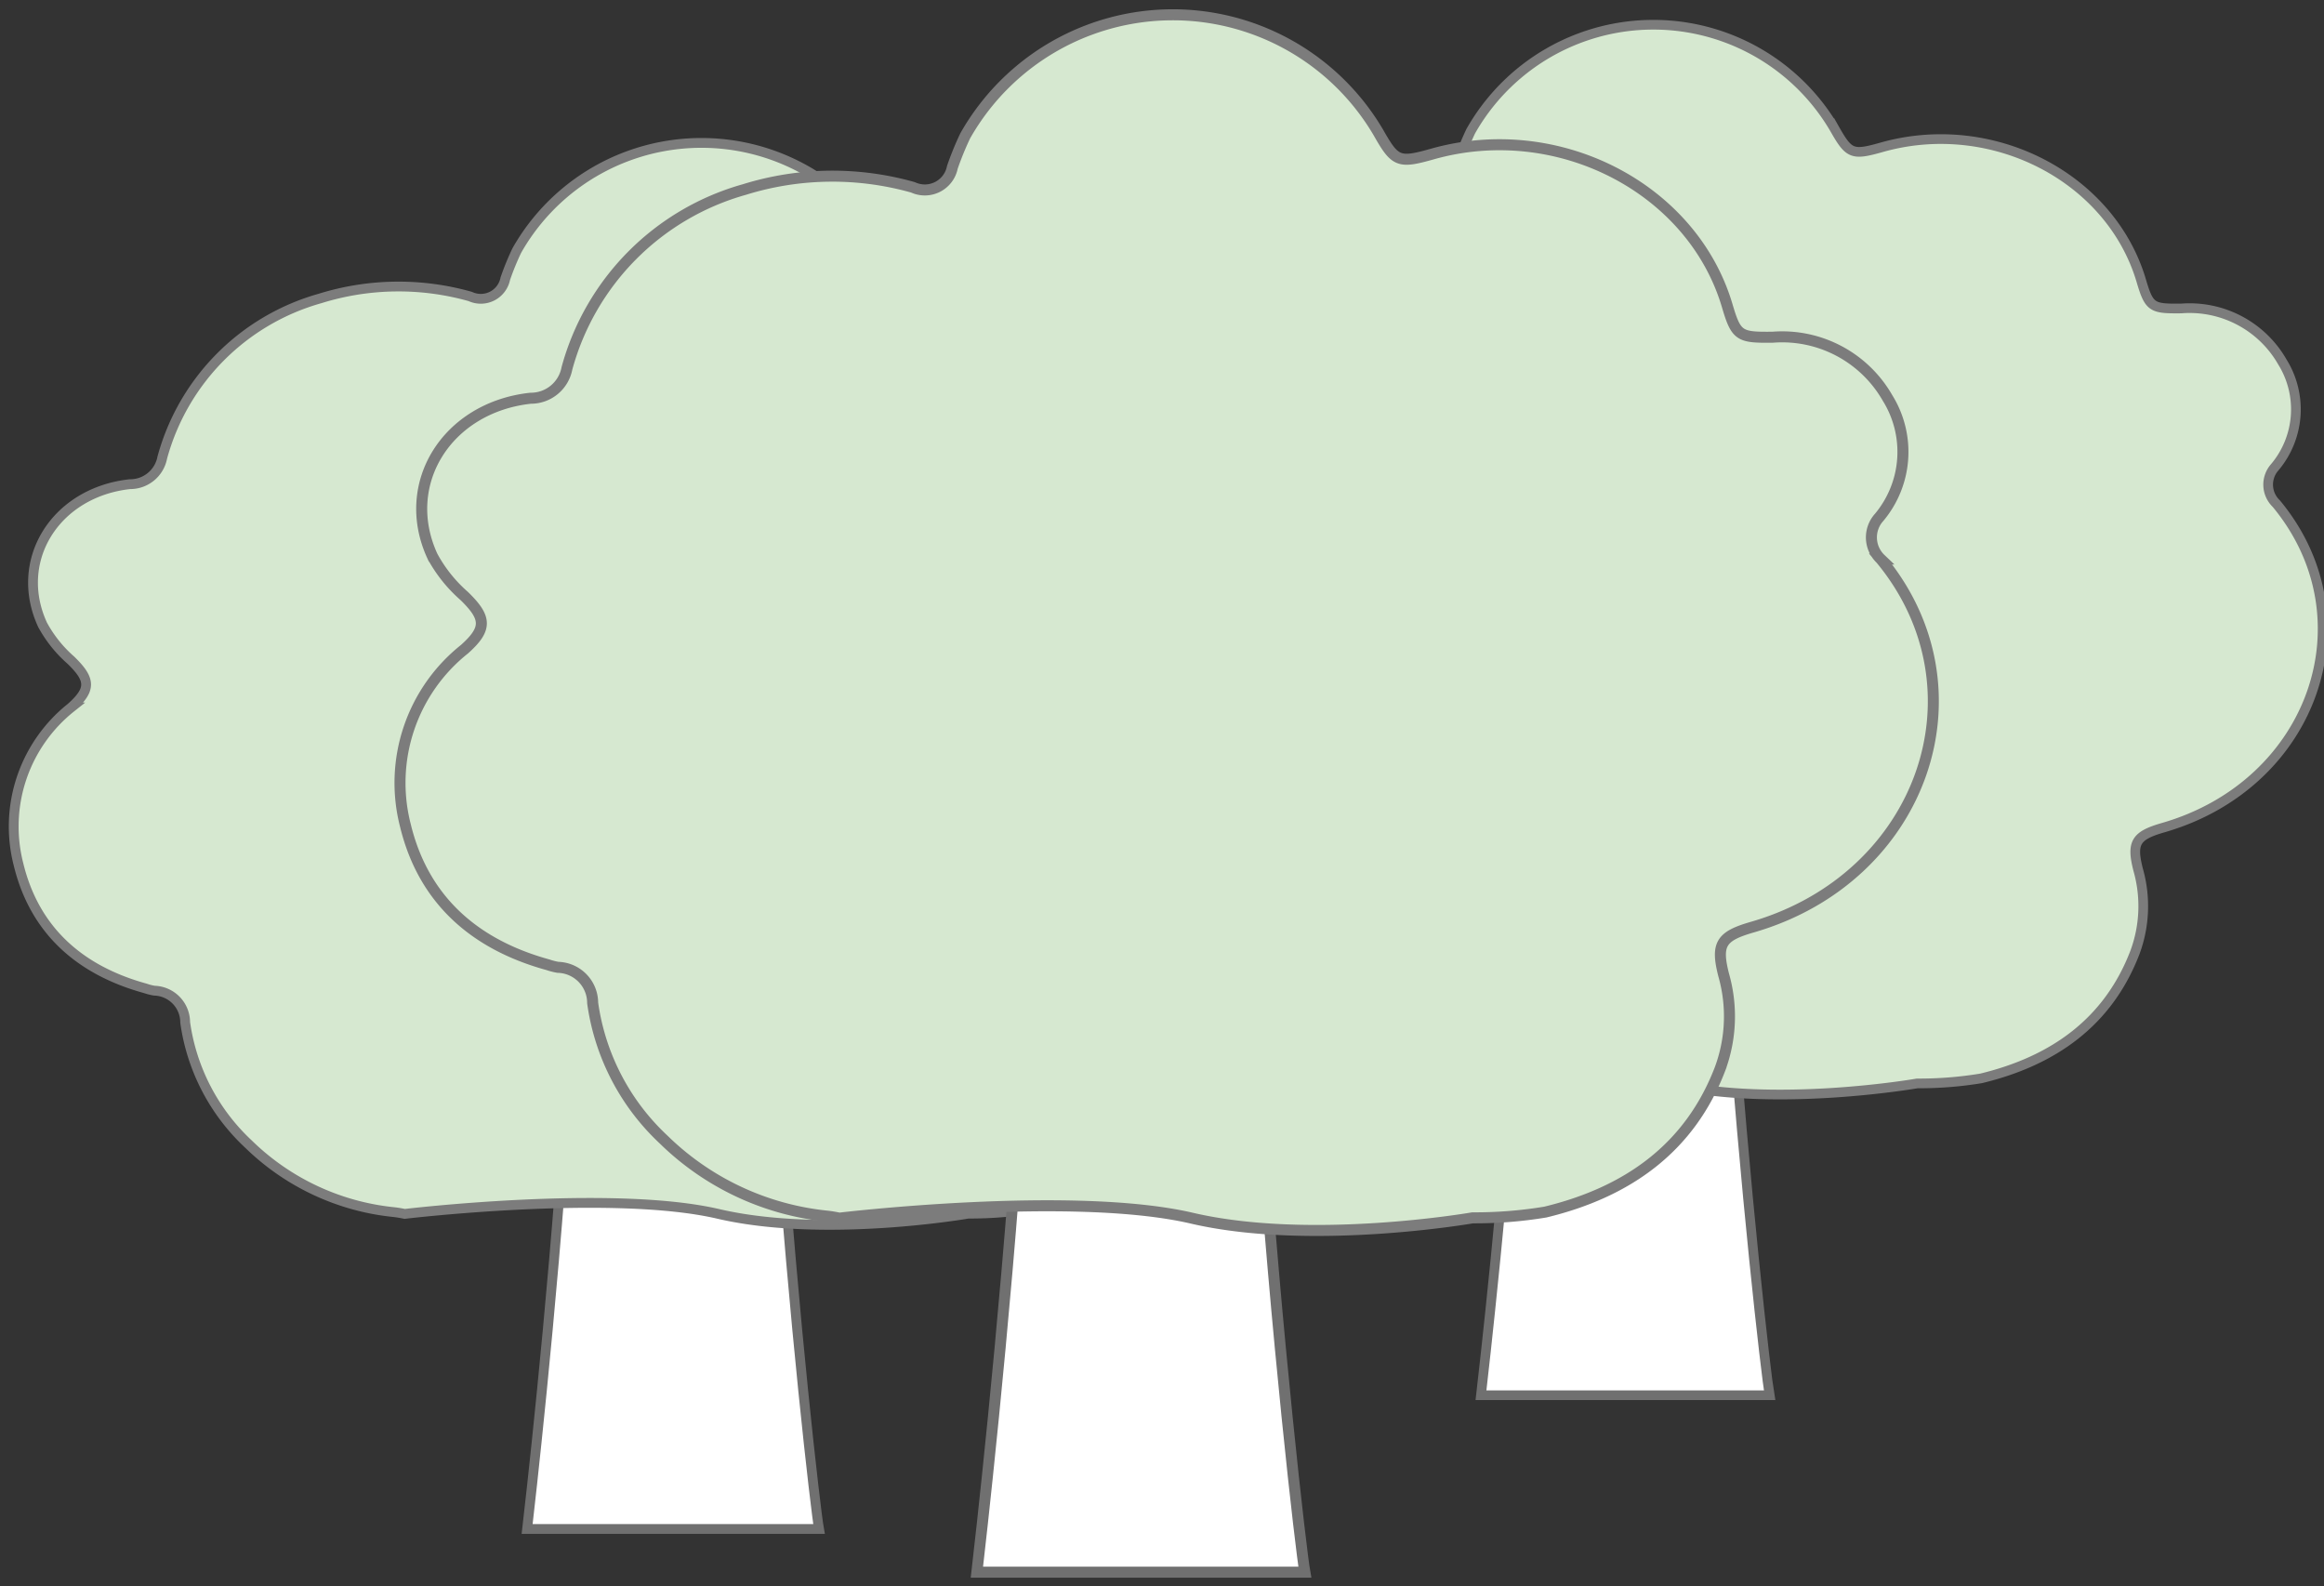
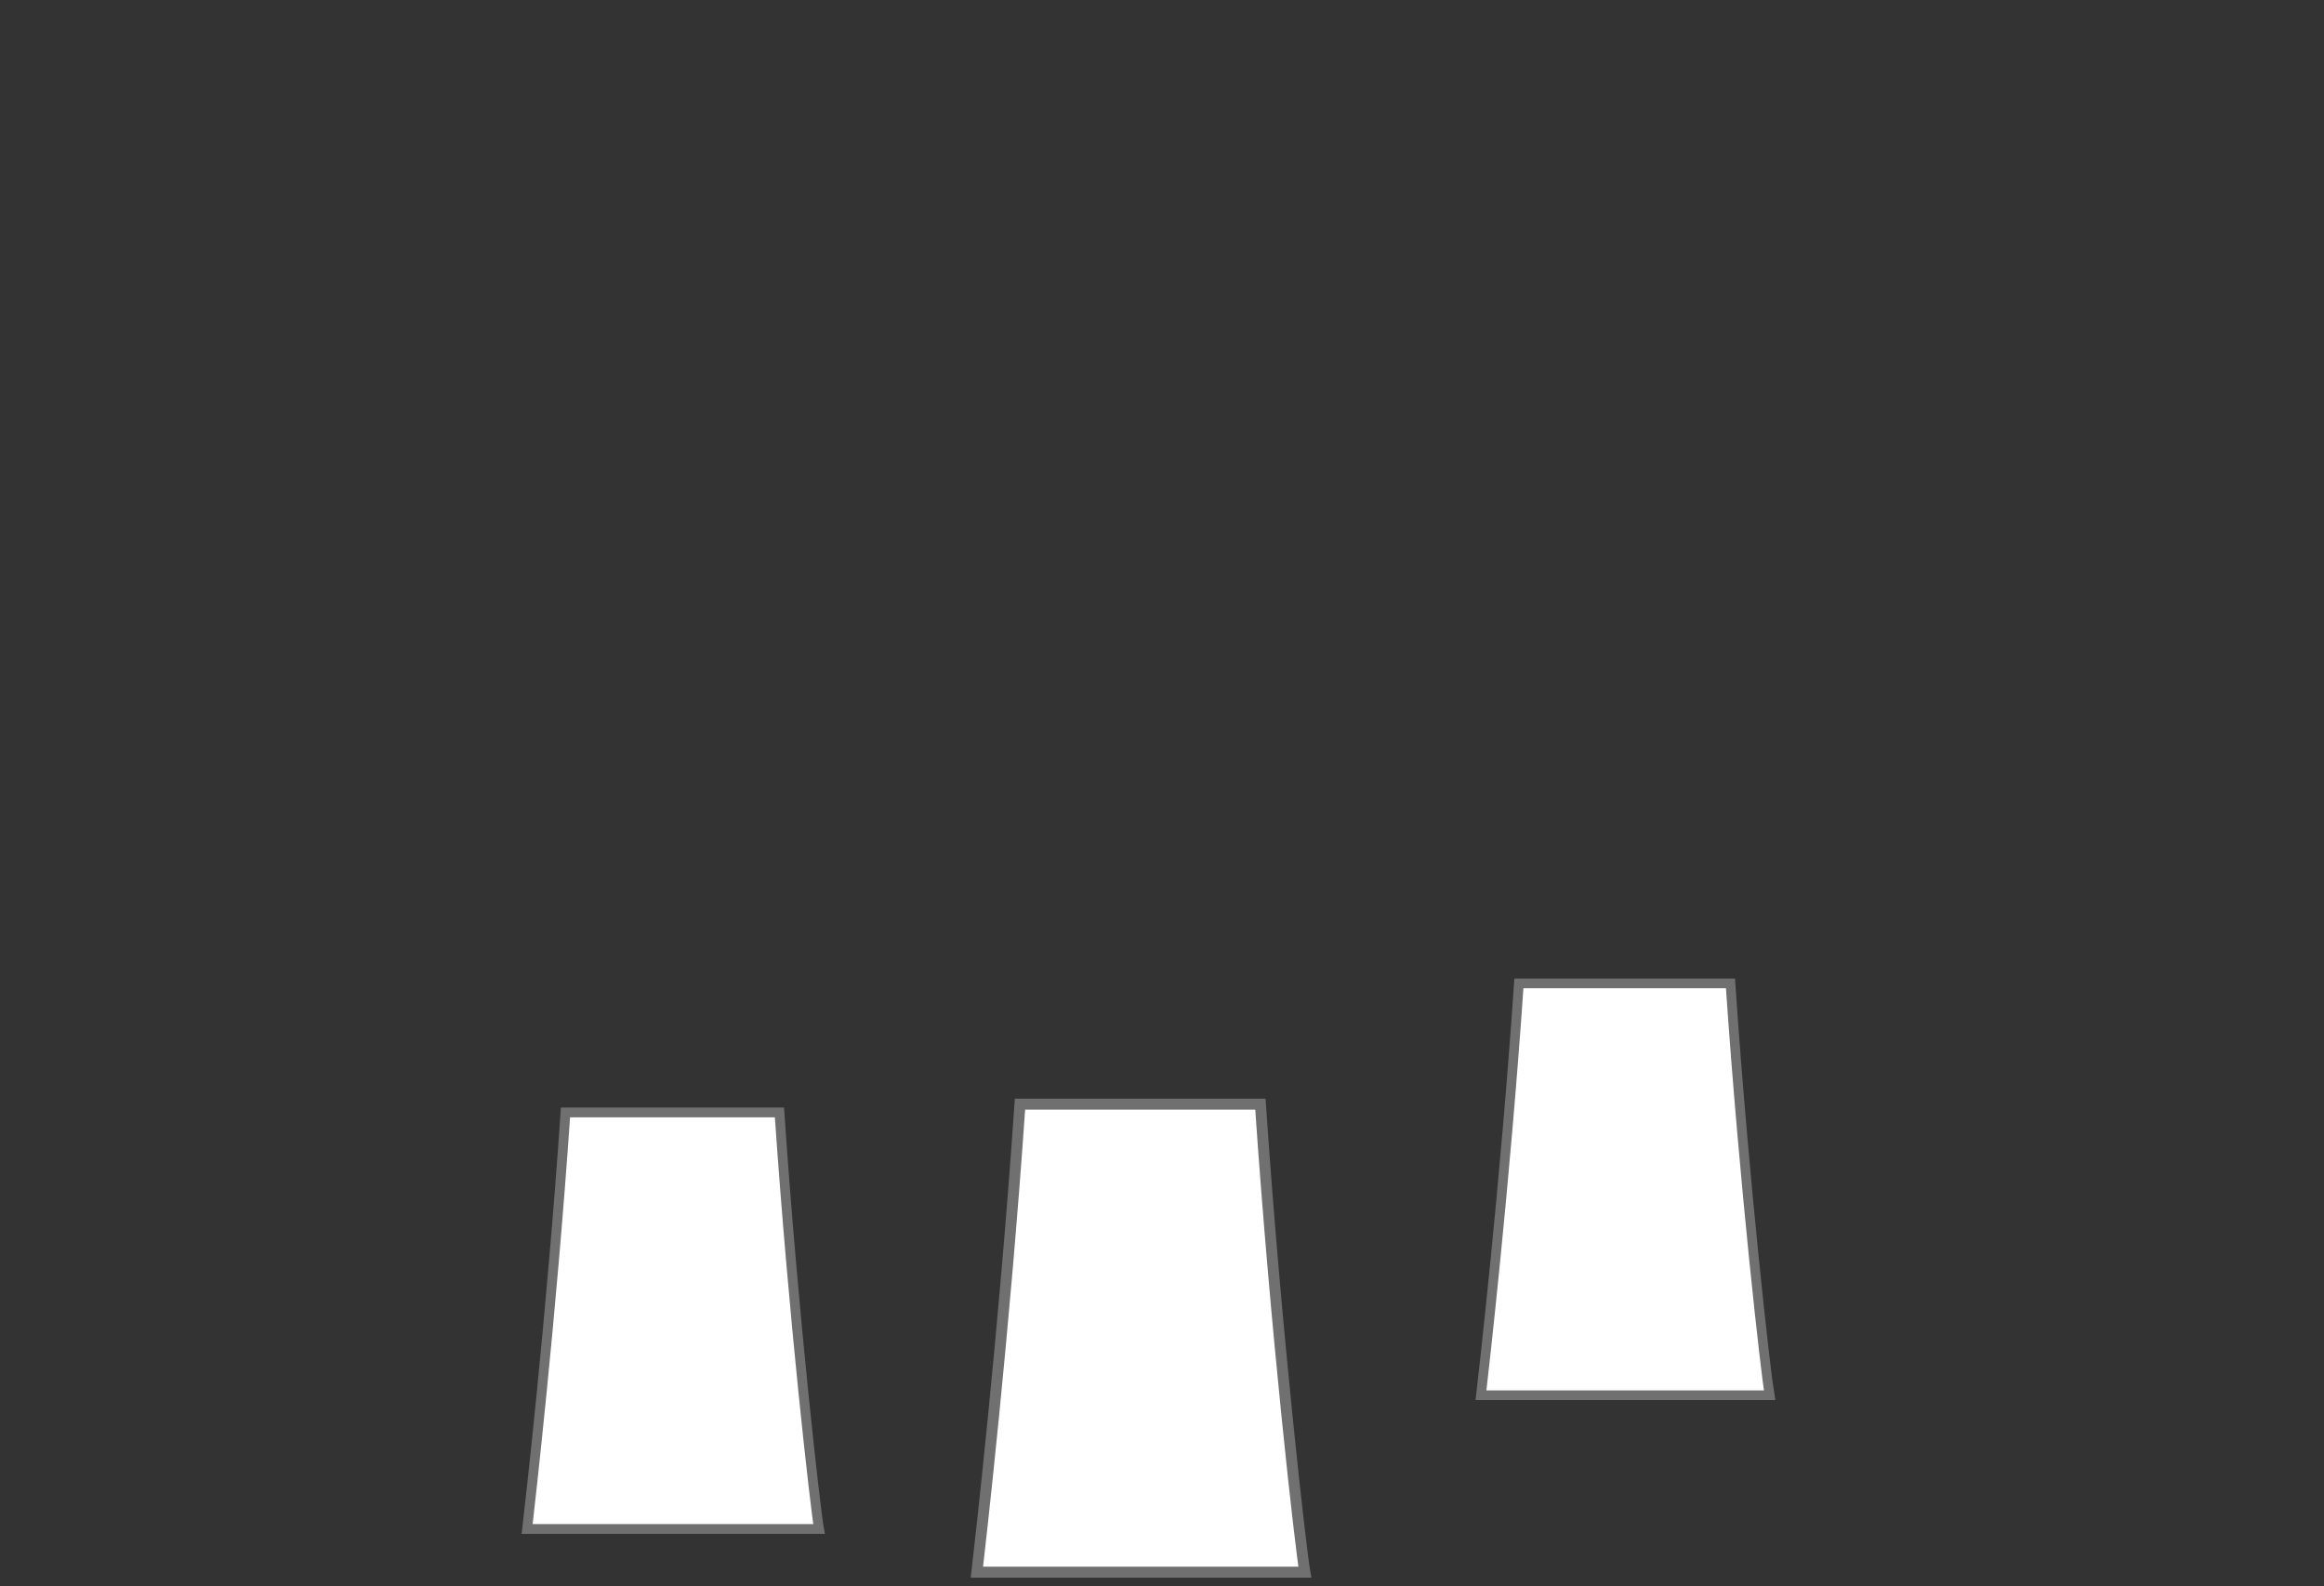
<svg xmlns="http://www.w3.org/2000/svg" xmlns:xlink="http://www.w3.org/1999/xlink" viewBox="16 1 105.5 72">
  <rect x="16" y="1" width="105.5" height="72" fill="#333333" stroke="none" />
  <defs>
    <g id="tree">
      <path transform="translate(-8.431 -27.979)" fill="#fff" stroke="#707070" d="M99.738 87.341 88.824 87.341c-.712 10.459-1.847 20.309-1.956 21.245h14.887C101.585 107.649 100.449 97.8 99.738 87.341Z" />
-       <path fill="#d6e8d0" stroke="#7c7c7c" d="M100.941,64.522a19.574,19.574,0,0,0,3.3-.261c3.721-.9,6.56-2.9,7.938-6.515a6.862,6.862,0,0,0,.16-4.244c-.362-1.41-.12-1.767,1.3-2.176,7.757-2.242,10.725-10.8,5.825-16.712a1.352,1.352,0,0,1-.074-1.882,4.631,4.631,0,0,0,.389-5.421,5.51,5.51,0,0,0-5.215-2.763c-1.514.017-1.656-.044-2.064-1.426-1.583-5.355-7.7-8.5-13.391-6.888-1.531.433-1.688.357-2.445-.977a10.825,10.825,0,0,0-18.757.15,13.846,13.846,0,0,0-.584,1.429,1.274,1.274,0,0,1-1.787.909,13.452,13.452,0,0,0-7.657.1,11.593,11.593,0,0,0-8.053,8.119,1.665,1.665,0,0,1-1.647,1.354c-3.805.413-5.975,3.891-4.457,7.175a6.523,6.523,0,0,0,1.44,1.8c1.019.99,1.054,1.485.016,2.415a7.753,7.753,0,0,0-2.685,8c.809,3.335,3.088,5.394,6.467,6.325a2.927,2.927,0,0,0,.459.118,1.618,1.618,0,0,1,1.575,1.614,10.457,10.457,0,0,0,3.226,6.208,12.393,12.393,0,0,0,7.424,3.473c.183.021.366.052.547.091,0,0,10.573-1.264,16,0S100.941,64.522,100.941,64.522Z" />
    </g>
  </defs>
  <g transform="translate(16.846 0)" stroke-width="0.5">
    <use xlink:href="#tree" x="-3" y="-7.5" transform="scale(.88)" />
    <use xlink:href="#tree" x="-52.5" y="-1.5" transform="scale(.89)" />
    <use xlink:href="#tree" x="-34.936" y="-8.241" />
  </g>
</svg>